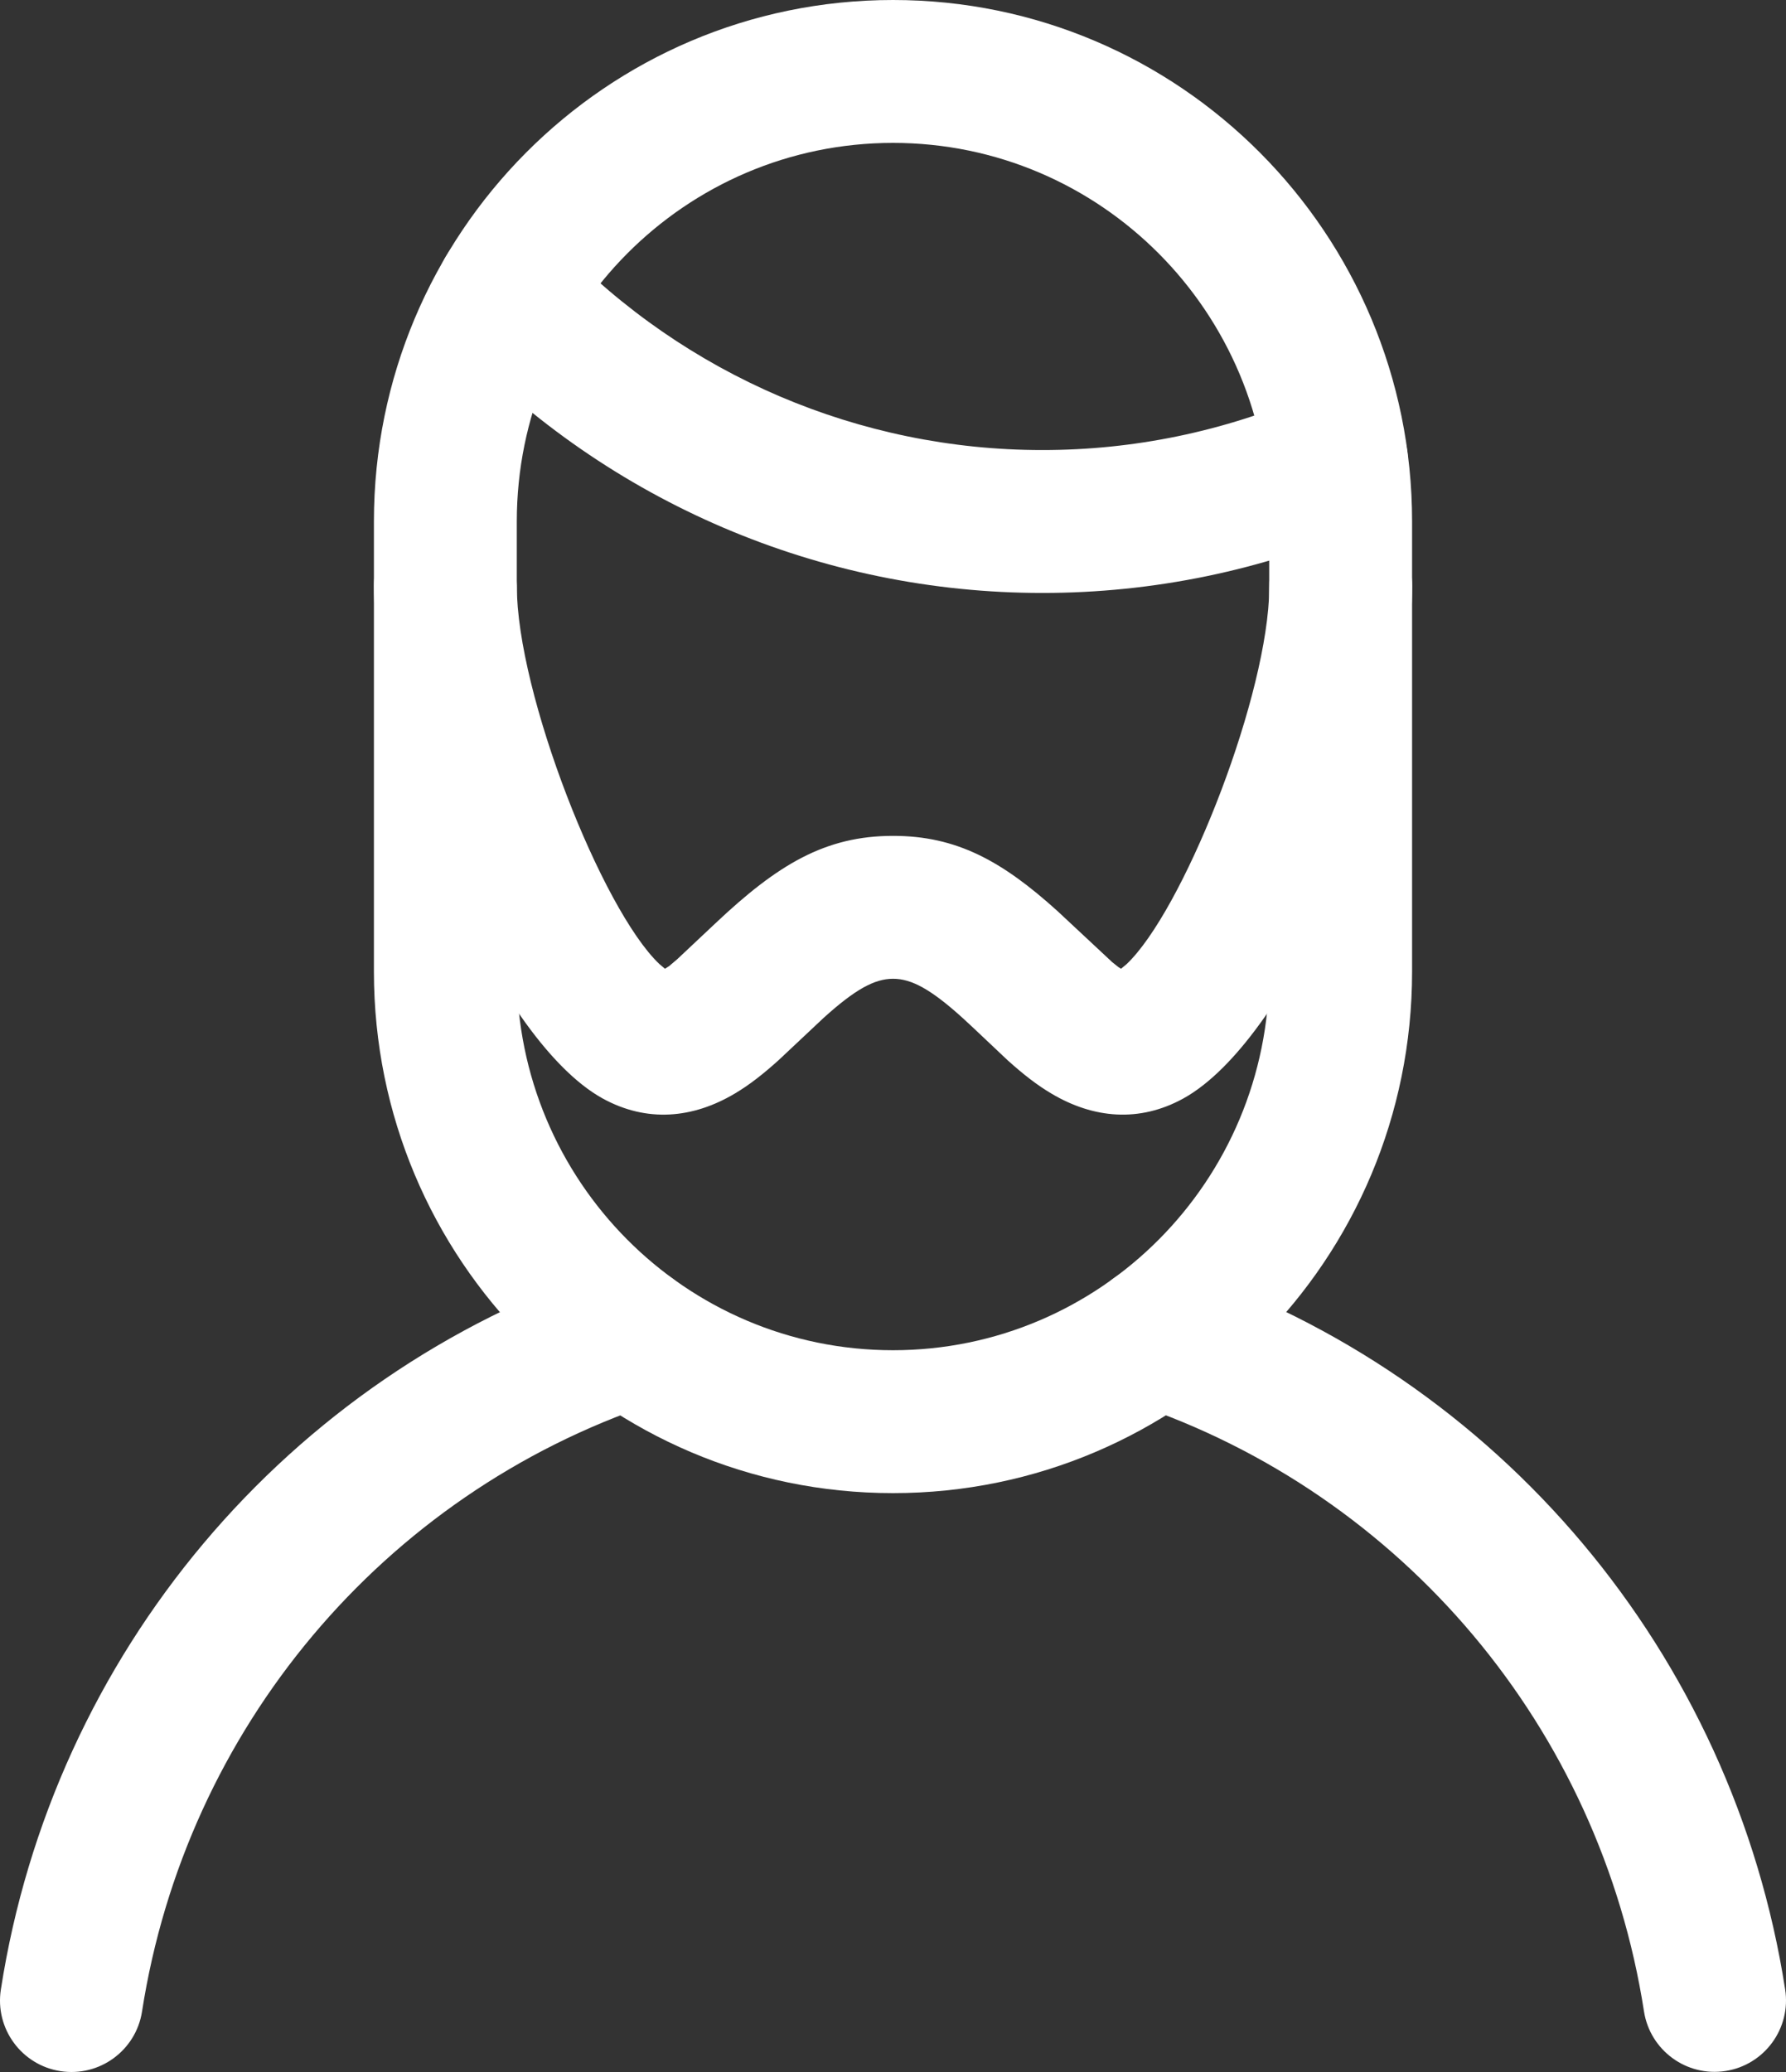
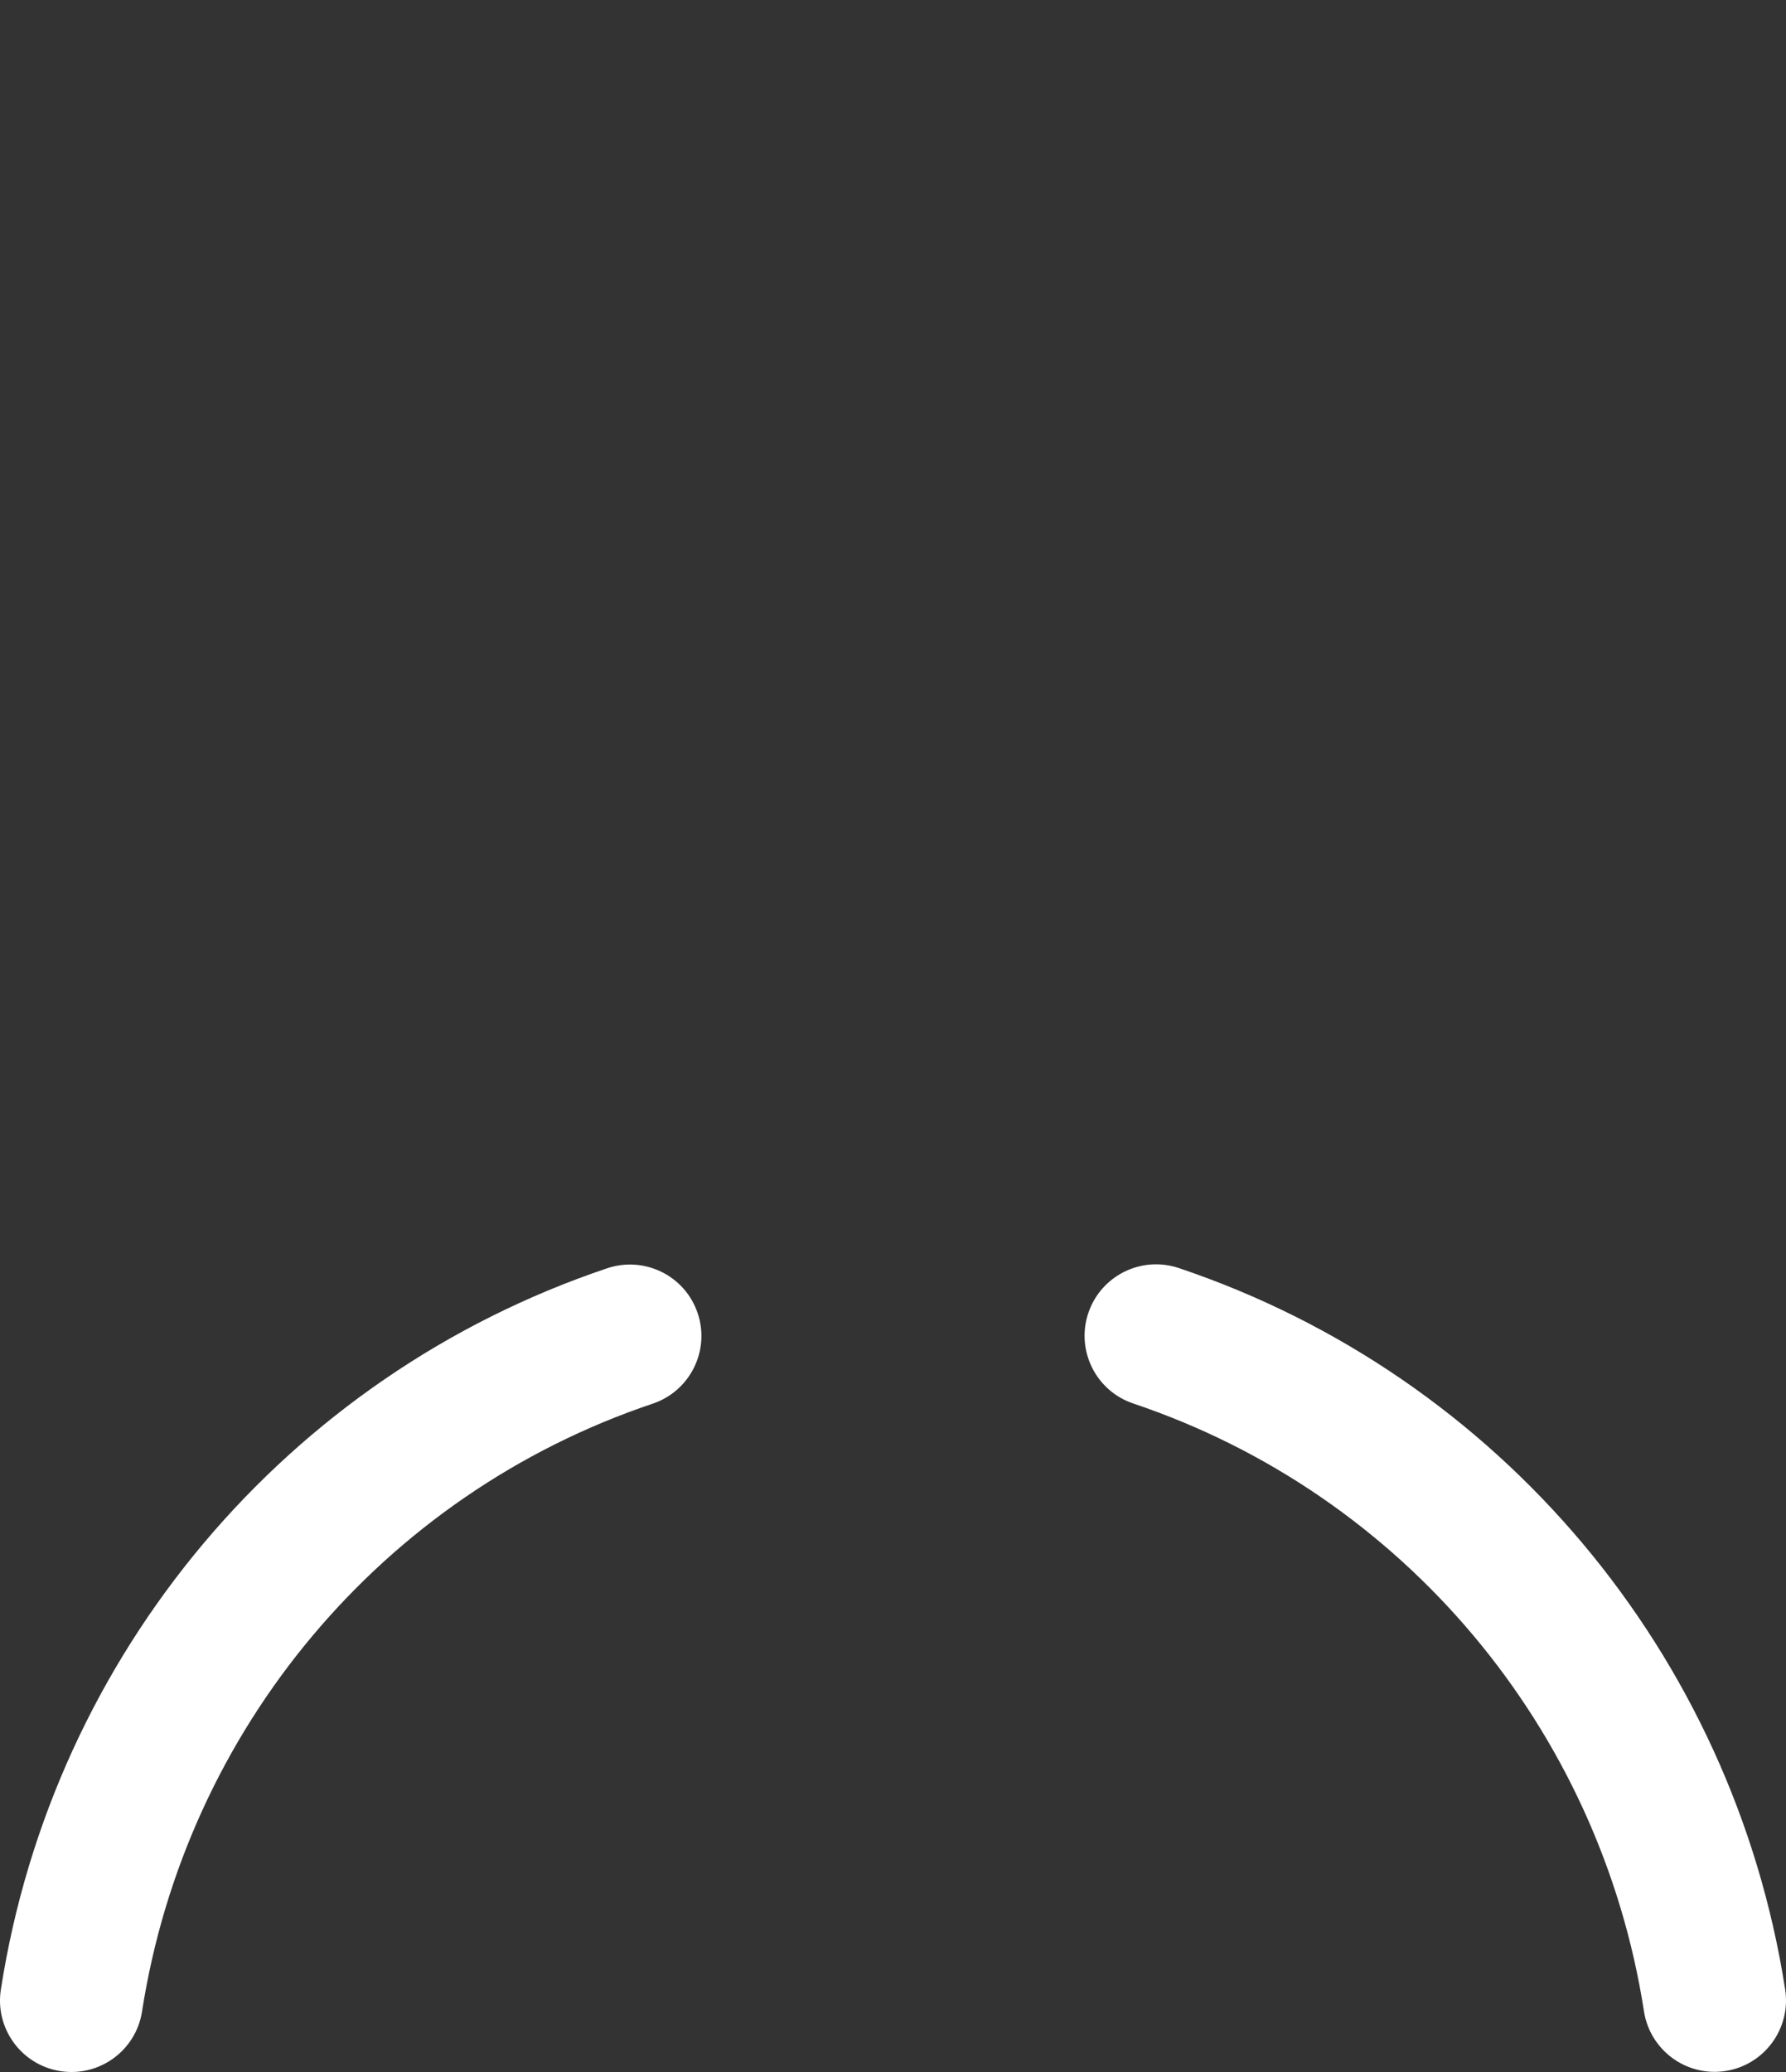
<svg xmlns="http://www.w3.org/2000/svg" width="25px" height="29px" viewBox="0 0 25 29" version="1.1">
  <rect x="0" y="0" width="25" height="29" fill="#333333" stroke="none" />
  <title>Visita androl-icon</title>
  <g id="Symbols" stroke="none" stroke-width="1" fill="none" fill-rule="evenodd">
    <g id="Group-6" transform="translate(-26, -278)" fill="#FFFFFF" fill-rule="nonzero">
      <g id="Group-11" transform="translate(0, 240)">
        <g id="people-man-beard-1" transform="translate(27, 39)">
-           <path d="M5.409,2.379 C5.808,1.996 6.441,2.01 6.823,2.408 C8.595,4.257 11.038,5.3 13.59,5.299 C14.869,5.3 16.134,5.038 17.309,4.529 C17.816,4.309 18.405,4.542 18.624,5.049 C18.844,5.556 18.611,6.144 18.104,6.364 C16.678,6.982 15.142,7.3 13.59,7.299 C10.493,7.3 7.528,6.034 5.38,3.793 C4.997,3.394 5.011,2.761 5.409,2.379 Z" id="Shape" />
-           <path d="M11.5,-1 C7.486,-1 4.234,2.269 4.234,6.299 L4.234,12.599 C4.234,16.629 7.486,19.898 11.5,19.898 C15.514,19.898 18.766,16.629 18.766,12.599 L18.766,6.299 C18.766,2.269 15.514,-1 11.5,-1 Z M11.5,1 C14.407,1 16.766,3.371 16.766,6.299 L16.766,12.599 C16.766,15.527 14.407,17.898 11.5,17.898 C8.593,17.898 6.234,15.527 6.234,12.599 L6.234,6.299 C6.234,3.371 8.593,1 11.5,1 Z" id="Shape" />
-           <path d="M12.605,13.368 L12.475,13.248 C12.034,12.849 11.762,12.699 11.501,12.699 C11.24,12.699 10.968,12.849 10.527,13.248 L9.897,13.84 C9.679,14.036 9.489,14.185 9.285,14.306 C8.697,14.655 8.055,14.714 7.437,14.375 C5.891,13.523 4.234,9.48 4.234,7.199 C4.234,6.647 4.681,6.199 5.234,6.199 C5.747,6.199 6.169,6.585 6.227,7.083 L6.234,7.199 C6.234,8.713 7.428,11.732 8.229,12.492 L8.308,12.559 L8.366,12.522 L8.48,12.425 L9.015,11.922 C9.886,11.1 10.551,10.699 11.501,10.699 C12.384,10.699 13.02,11.044 13.803,11.752 L14.569,12.467 L14.657,12.537 L14.692,12.559 L14.771,12.493 C15.543,11.76 16.679,8.934 16.763,7.374 L16.767,7.199 C16.767,6.647 17.215,6.199 17.767,6.199 C18.32,6.199 18.767,6.647 18.767,7.199 C18.767,9.48 17.11,13.523 15.563,14.375 C14.948,14.713 14.307,14.655 13.721,14.308 C13.516,14.187 13.325,14.038 13.106,13.841 L12.605,13.368 Z" id="Shape" />
          <path d="M14.234,17.377 C14.41,16.854 14.977,16.572 15.501,16.748 C19.985,18.256 23.259,22.15 23.988,26.844 C24.073,27.39 23.699,27.901 23.154,27.986 C22.608,28.071 22.097,27.697 22.012,27.151 C21.397,23.194 18.639,19.913 14.864,18.644 C14.34,18.468 14.058,17.901 14.234,17.377 Z" id="Shape" />
          <path d="M7.499,16.751 C8.023,16.575 8.59,16.856 8.766,17.38 C8.942,17.903 8.66,18.47 8.136,18.646 C4.361,19.915 1.603,23.197 0.988,27.154 C0.903,27.699 0.392,28.073 -0.154,27.988 C-0.699,27.903 -1.073,27.392 -0.988,26.846 C-0.259,22.152 3.015,18.258 7.499,16.751 Z" id="Shape" />
        </g>
      </g>
    </g>
  </g>
</svg>